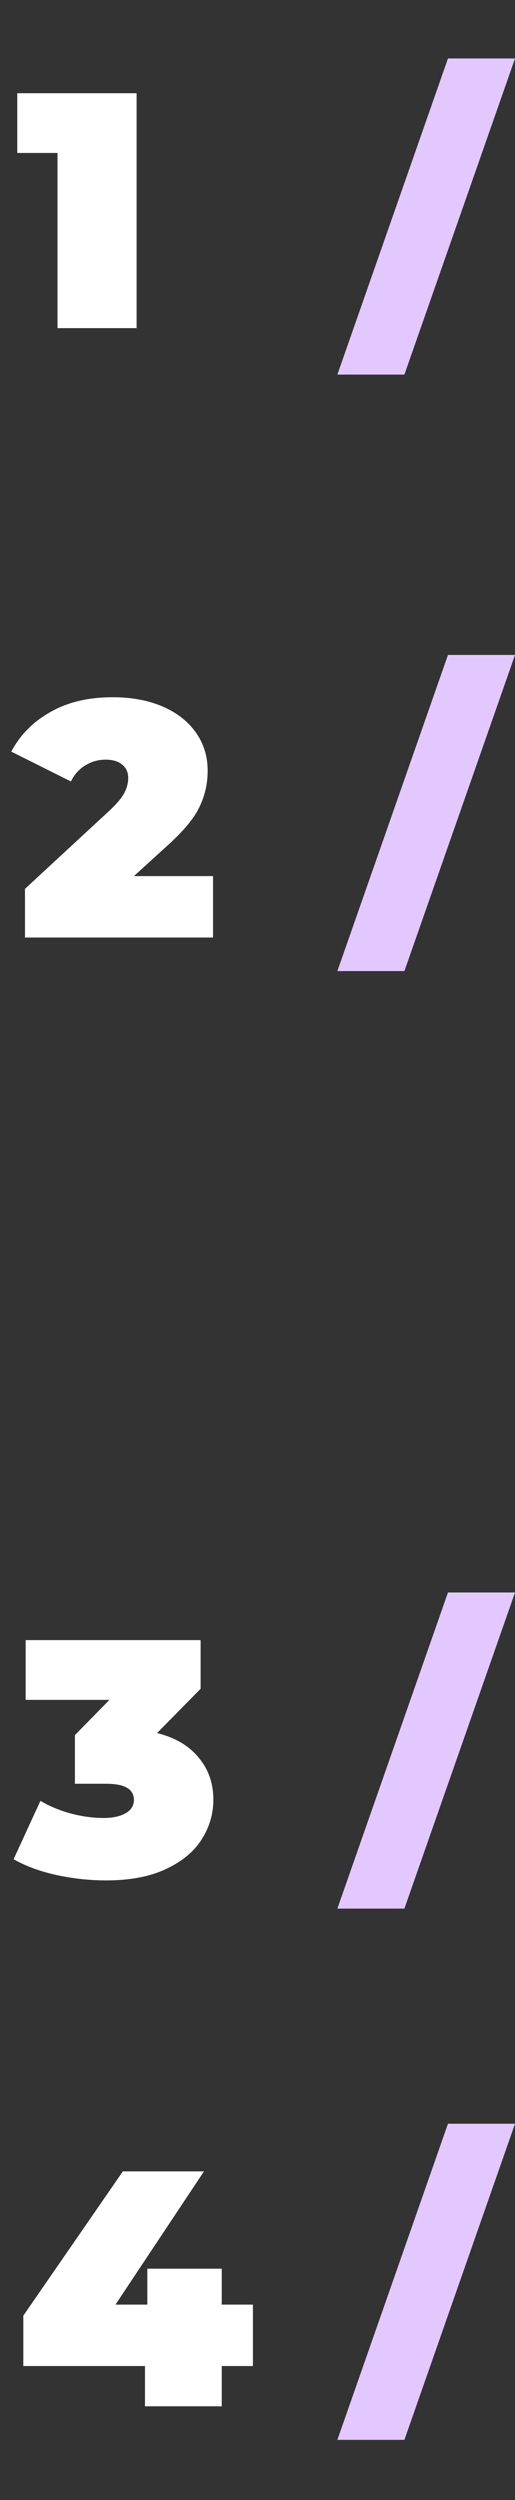
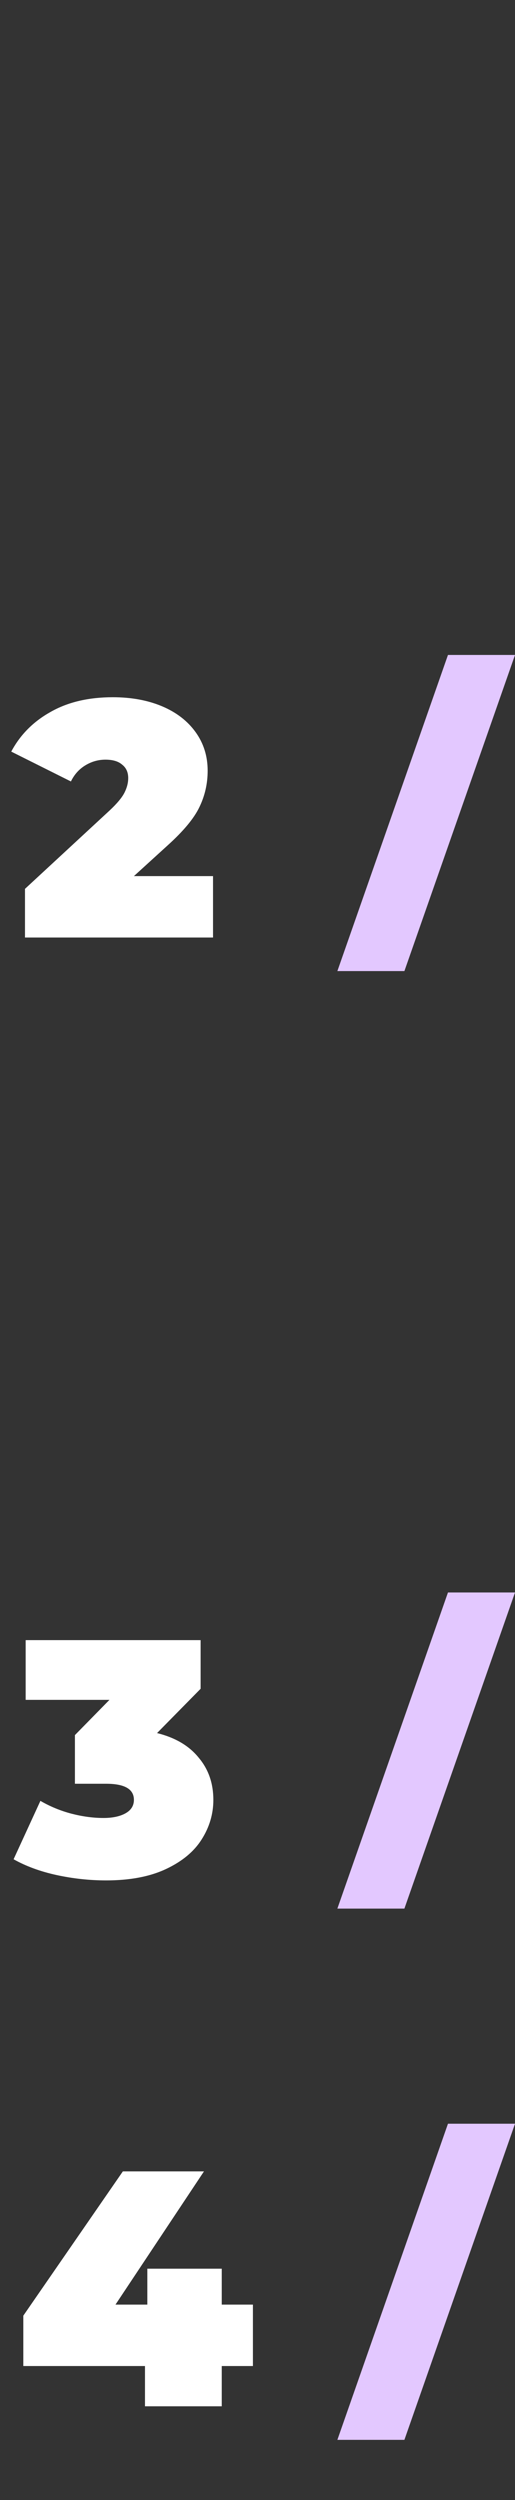
<svg xmlns="http://www.w3.org/2000/svg" width="33" height="160" viewBox="0 0 33 160" fill="none">
  <rect x="0" y="0" width="33" height="160" fill="#333333" stroke="none" />
-   <path d="M8.753 5.966V21H3.685V9.789H1.107V5.966H8.753Z" fill="white" />
-   <path d="M28.705 3.742H33.001L25.913 23.973H21.618L28.705 3.742Z" fill="#E3C8FF" />
  <path d="M13.65 56.07V60H1.601V56.886L7.035 51.86C7.508 51.416 7.823 51.037 7.98 50.722C8.138 50.407 8.216 50.099 8.216 49.798C8.216 49.426 8.087 49.14 7.83 48.939C7.586 48.724 7.228 48.617 6.756 48.617C6.298 48.617 5.868 48.739 5.467 48.982C5.066 49.226 4.759 49.569 4.544 50.013L0.721 48.102C1.294 47.028 2.131 46.183 3.234 45.567C4.336 44.937 5.668 44.622 7.228 44.622C8.417 44.622 9.469 44.816 10.386 45.202C11.302 45.589 12.018 46.14 12.533 46.856C13.049 47.572 13.306 48.395 13.306 49.326C13.306 50.156 13.127 50.937 12.77 51.667C12.426 52.383 11.746 53.199 10.729 54.115L8.581 56.07H13.65Z" fill="white" />
  <path d="M28.705 41.916H33.001L25.913 62.148H21.618L28.705 41.916Z" fill="#E3C8FF" />
  <path d="M10.063 110.915C11.223 111.202 12.111 111.724 12.726 112.483C13.357 113.228 13.671 114.13 13.671 115.189C13.671 116.091 13.421 116.936 12.92 117.723C12.433 118.497 11.674 119.127 10.643 119.613C9.612 120.1 8.331 120.344 6.799 120.344C5.739 120.344 4.68 120.229 3.62 120C2.575 119.771 1.659 119.434 0.871 118.991L2.589 115.254C3.205 115.611 3.864 115.884 4.565 116.07C5.281 116.256 5.968 116.349 6.627 116.349C7.214 116.349 7.687 116.249 8.045 116.048C8.402 115.848 8.581 115.561 8.581 115.189C8.581 114.502 7.987 114.158 6.799 114.158H4.801V111.044L7.014 108.789H1.644V104.966H12.855V108.08L10.063 110.915Z" fill="white" />
  <path d="M28.705 101.916H33.001L25.913 122.148H21.618L28.705 101.916Z" fill="#E3C8FF" />
  <path d="M16.206 151.423H14.209V154H9.29V151.423H1.494V148.201L7.873 138.966H13.07L7.4 147.492H9.441V145.194H14.209V147.492H16.206V151.423Z" fill="white" />
  <path d="M28.705 135.916H33.001L25.913 156.148H21.618L28.705 135.916Z" fill="#E3C8FF" />
</svg>